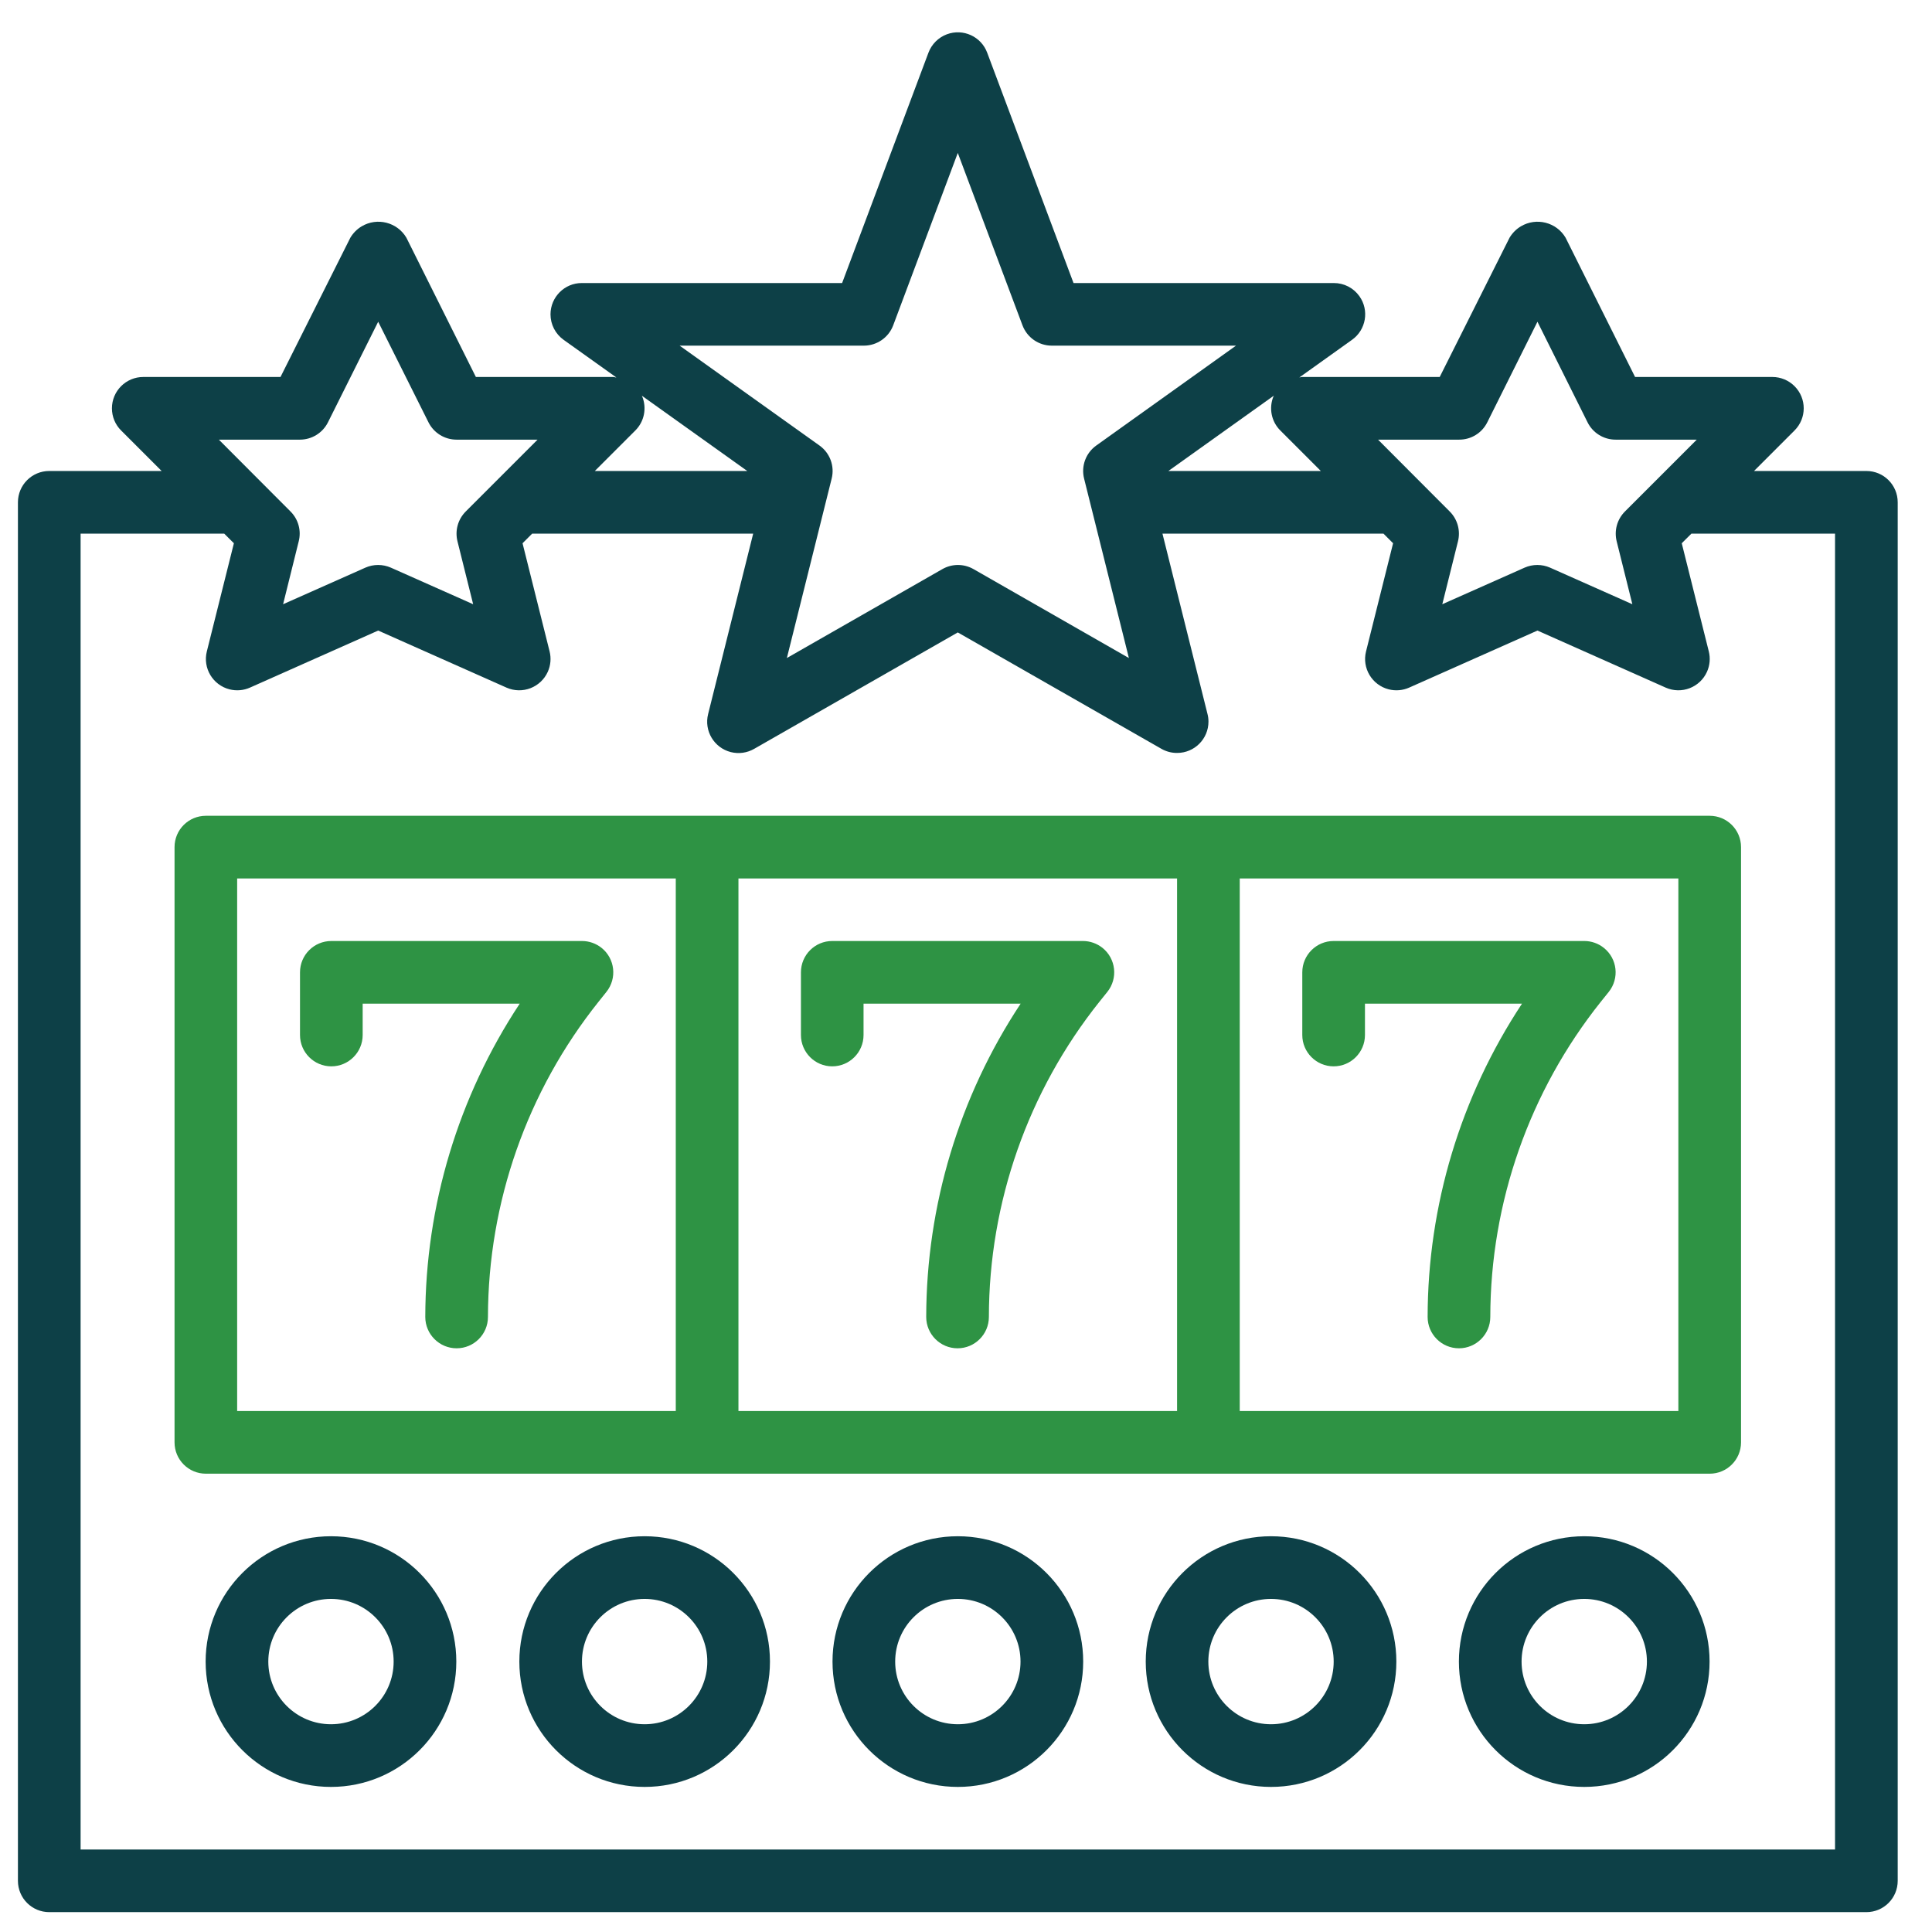
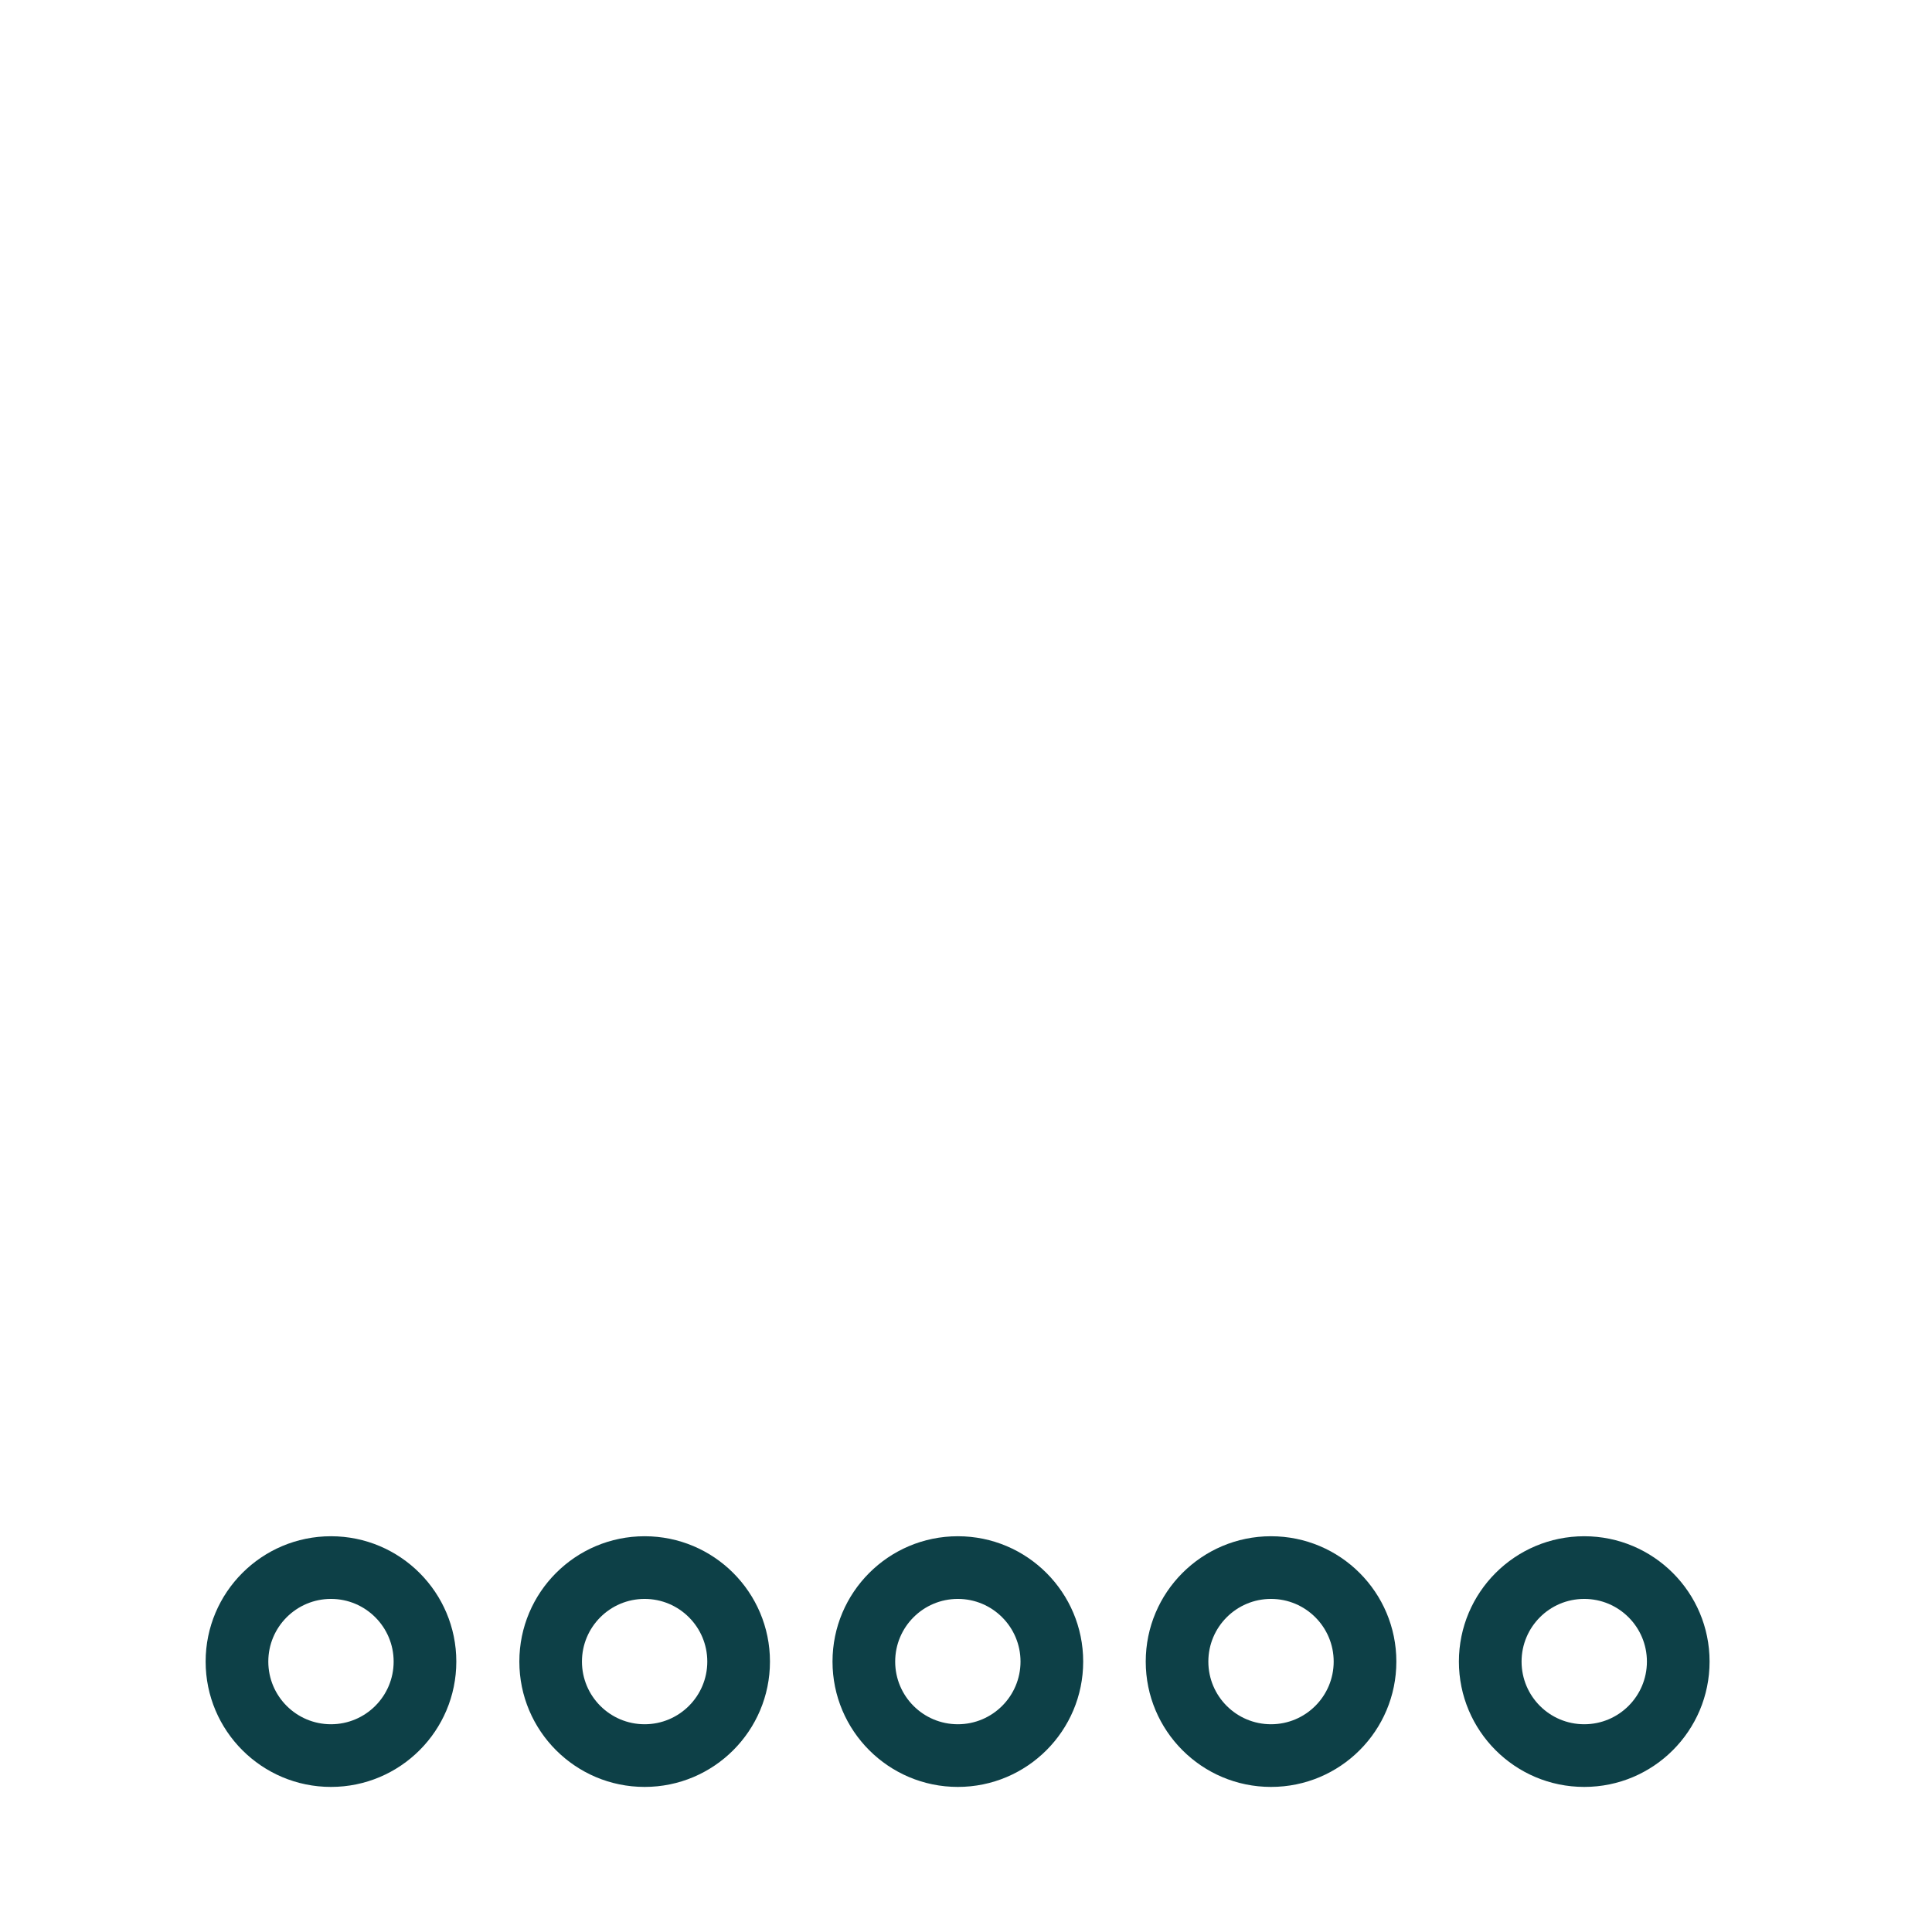
<svg xmlns="http://www.w3.org/2000/svg" width="32" height="32" viewBox="0 0 32 32" fill="none">
  <g clip-path="url(#clip0_3308_1368)">
-     <path fill-rule="evenodd" clip-rule="evenodd" d="M3.41 13.512H28.318C28.604 13.512 28.837 13.744 28.837 14.031V23.89C28.837 24.177 28.604 24.409 28.318 24.409H3.41C3.123 24.409 2.891 24.177 2.891 23.89V14.031C2.891 13.744 3.123 13.512 3.41 13.512ZM3.928 23.371H11.193V14.55H3.928V23.371ZM19.496 23.371H12.231V14.55H19.496V23.371ZM20.534 23.371H27.799V14.55H20.534V23.371Z" fill="#2E9344" />
-     <path fill-rule="evenodd" clip-rule="evenodd" d="M30.913 7.801H29.052L29.723 7.13C29.926 6.927 29.926 6.599 29.723 6.396C29.626 6.299 29.494 6.244 29.356 6.244H27.082L25.931 3.937C25.779 3.68 25.447 3.596 25.19 3.749C25.113 3.795 25.049 3.86 25.003 3.937L23.846 6.244H21.573C21.562 6.244 21.552 6.246 21.542 6.248C21.535 6.25 21.528 6.251 21.521 6.252L22.393 5.629C22.627 5.463 22.682 5.139 22.516 4.906C22.418 4.768 22.26 4.687 22.091 4.688H17.781L16.351 0.873C16.251 0.604 15.952 0.468 15.683 0.568C15.542 0.621 15.431 0.732 15.378 0.873L13.948 4.688H9.637C9.351 4.687 9.119 4.92 9.118 5.206C9.118 5.374 9.199 5.531 9.336 5.629L10.209 6.252C10.2 6.252 10.191 6.25 10.183 6.248C10.174 6.246 10.166 6.244 10.157 6.244H7.882L6.731 3.937C6.579 3.68 6.247 3.596 5.99 3.749C5.913 3.795 5.849 3.86 5.803 3.937L4.646 6.244H2.373C2.086 6.244 1.854 6.477 1.854 6.763C1.854 6.901 1.908 7.033 2.006 7.13L2.677 7.801H0.816C0.529 7.801 0.297 8.033 0.297 8.32V31.152C0.297 31.439 0.529 31.671 0.816 31.671H30.913C31.2 31.671 31.432 31.439 31.432 31.152V8.32C31.432 8.033 31.2 7.801 30.913 7.801ZM24.167 7.282C24.365 7.283 24.546 7.172 24.634 6.995L25.465 5.329L26.295 6.995C26.383 7.172 26.564 7.283 26.762 7.282H28.104L26.914 8.472C26.785 8.601 26.733 8.788 26.777 8.965L27.037 10.008L25.674 9.402C25.54 9.343 25.386 9.343 25.252 9.402L23.889 10.008L24.149 8.965C24.193 8.788 24.141 8.601 24.012 8.472L22.825 7.282H24.167ZM21.877 7.801L21.206 7.13C21.057 6.982 21.013 6.758 21.093 6.564L21.094 6.563L21.095 6.562L21.097 6.559C21.099 6.557 21.101 6.554 21.101 6.552L19.352 7.801H21.877ZM14.308 5.725C14.524 5.725 14.718 5.591 14.794 5.389L15.864 2.533L16.935 5.387C17.011 5.59 17.204 5.725 17.421 5.725H20.472L18.158 7.379C17.984 7.503 17.904 7.72 17.956 7.927L18.698 10.899L16.124 9.426C15.964 9.335 15.769 9.335 15.609 9.426L13.033 10.899L13.775 7.927C13.827 7.72 13.747 7.503 13.573 7.379L11.257 5.725H14.308ZM10.636 6.564C10.716 6.758 10.672 6.982 10.523 7.13L9.852 7.801H12.377L10.628 6.552C10.629 6.554 10.63 6.555 10.632 6.557C10.634 6.559 10.636 6.562 10.636 6.564ZM4.967 7.282C5.164 7.282 5.344 7.171 5.432 6.995L6.264 5.329L7.097 6.995C7.185 7.171 7.365 7.282 7.562 7.282H8.904L7.714 8.472C7.585 8.601 7.533 8.788 7.577 8.965L7.837 10.008L6.474 9.402C6.339 9.343 6.186 9.343 6.052 9.402L4.689 10.008L4.948 8.965C4.993 8.788 4.941 8.601 4.812 8.472L3.625 7.282H4.967ZM1.335 8.839V30.634H30.394V8.839H28.015L27.855 8.998L28.303 10.789C28.331 10.901 28.321 11.019 28.274 11.125C28.157 11.387 27.851 11.505 27.589 11.389L25.465 10.444L23.34 11.389C23.234 11.436 23.116 11.446 23.003 11.418C22.725 11.348 22.556 11.066 22.626 10.789L23.074 8.998L22.915 8.839H19.254L20 11.826C20.011 11.868 20.016 11.91 20.016 11.952C20.016 12.239 19.784 12.471 19.497 12.471C19.406 12.472 19.316 12.448 19.237 12.403L15.864 10.475L12.492 12.403C12.374 12.471 12.236 12.49 12.104 12.457C11.827 12.386 11.658 12.104 11.729 11.826L12.475 8.839H8.814L8.655 8.998L9.103 10.789C9.131 10.901 9.121 11.019 9.074 11.125C8.957 11.387 8.651 11.505 8.389 11.389L6.264 10.444L4.14 11.389C4.034 11.436 3.916 11.446 3.803 11.418C3.525 11.348 3.356 11.066 3.426 10.789L3.874 8.998L3.714 8.839H1.335Z" fill="#0D4047" />
-     <path d="M9.964 15.7C9.871 15.626 9.757 15.586 9.639 15.586H5.488C5.201 15.586 4.969 15.818 4.969 16.105V17.143C4.969 17.429 5.201 17.662 5.488 17.662C5.774 17.662 6.007 17.429 6.007 17.143V16.624H8.608C7.591 18.163 7.047 19.968 7.044 21.813C7.044 22.099 7.277 22.332 7.563 22.332C7.85 22.332 8.082 22.099 8.082 21.813C8.085 19.916 8.73 18.075 9.914 16.592L10.044 16.429C10.223 16.205 10.187 15.879 9.964 15.7Z" fill="#2E9344" />
-     <path d="M18.261 15.7C18.168 15.626 18.054 15.586 17.936 15.586H13.784C13.498 15.586 13.266 15.818 13.266 16.105V17.143C13.266 17.429 13.498 17.662 13.784 17.662C14.071 17.662 14.303 17.429 14.303 17.143V16.624H16.905C15.887 18.163 15.344 19.968 15.341 21.813C15.341 22.099 15.574 22.332 15.86 22.332C16.147 22.332 16.379 22.099 16.379 21.813C16.381 19.916 17.027 18.075 18.21 16.592L18.341 16.429C18.52 16.205 18.484 15.879 18.261 15.7Z" fill="#2E9344" />
-     <path d="M26.565 15.7C26.473 15.626 26.358 15.586 26.241 15.586H22.089C21.803 15.586 21.57 15.818 21.57 16.105V17.143C21.57 17.429 21.803 17.662 22.089 17.662C22.376 17.662 22.608 17.429 22.608 17.143V16.624H25.209C24.192 18.163 23.648 19.968 23.646 21.813C23.646 22.099 23.878 22.332 24.165 22.332C24.451 22.332 24.684 22.099 24.684 21.813C24.686 19.916 25.332 18.075 26.515 16.592L26.646 16.429C26.825 16.205 26.789 15.879 26.565 15.7Z" fill="#2E9344" />
    <path fill-rule="evenodd" clip-rule="evenodd" d="M3.406 27.521C3.406 26.375 4.336 25.445 5.482 25.445C6.628 25.445 7.558 26.375 7.558 27.521C7.558 28.667 6.628 29.597 5.482 29.597C4.336 29.597 3.406 28.667 3.406 27.521ZM4.444 27.521C4.444 28.094 4.909 28.559 5.482 28.559C6.055 28.559 6.52 28.094 6.52 27.521C6.52 26.948 6.055 26.483 5.482 26.483C4.909 26.483 4.444 26.948 4.444 27.521Z" fill="#0D4047" />
    <path fill-rule="evenodd" clip-rule="evenodd" d="M8.602 27.521C8.602 26.375 9.531 25.445 10.677 25.445C11.824 25.445 12.753 26.375 12.753 27.521C12.753 28.667 11.824 29.597 10.677 29.597C9.531 29.597 8.602 28.667 8.602 27.521ZM9.639 27.521C9.639 28.094 10.104 28.559 10.677 28.559C11.25 28.559 11.715 28.094 11.715 27.521C11.715 26.948 11.25 26.483 10.677 26.483C10.104 26.483 9.639 26.948 9.639 27.521Z" fill="#0D4047" />
    <path fill-rule="evenodd" clip-rule="evenodd" d="M13.789 27.521C13.789 26.375 14.718 25.445 15.865 25.445C17.011 25.445 17.941 26.375 17.941 27.521C17.941 28.667 17.011 29.597 15.865 29.597C14.718 29.597 13.789 28.667 13.789 27.521ZM14.827 27.521C14.827 28.094 15.291 28.559 15.865 28.559C16.438 28.559 16.903 28.094 16.903 27.521C16.903 26.948 16.438 26.483 15.865 26.483C15.291 26.483 14.827 26.948 14.827 27.521Z" fill="#0D4047" />
    <path fill-rule="evenodd" clip-rule="evenodd" d="M18.977 27.521C18.977 26.375 19.906 25.445 21.052 25.445C22.199 25.445 23.128 26.375 23.128 27.521C23.128 28.667 22.199 29.597 21.052 29.597C19.906 29.597 18.977 28.667 18.977 27.521ZM20.014 27.521C20.014 28.094 20.479 28.559 21.052 28.559C21.625 28.559 22.09 28.094 22.09 27.521C22.09 26.948 21.625 26.483 21.052 26.483C20.479 26.483 20.014 26.948 20.014 27.521Z" fill="#0D4047" />
    <path fill-rule="evenodd" clip-rule="evenodd" d="M24.164 27.521C24.164 26.375 25.093 25.445 26.24 25.445C27.386 25.445 28.316 26.375 28.316 27.521C28.316 28.667 27.386 29.597 26.24 29.597C25.093 29.597 24.164 28.667 24.164 27.521ZM25.202 27.521C25.202 28.094 25.666 28.559 26.24 28.559C26.813 28.559 27.278 28.094 27.278 27.521C27.278 26.948 26.813 26.483 26.24 26.483C25.666 26.483 25.202 26.948 25.202 27.521Z" fill="#0D4047" />
  </g>
  <defs>
    <clipPath id="clip0_3308_1368">
      <rect width="32" height="32" fill="white" />
    </clipPath>
  </defs>
</svg>